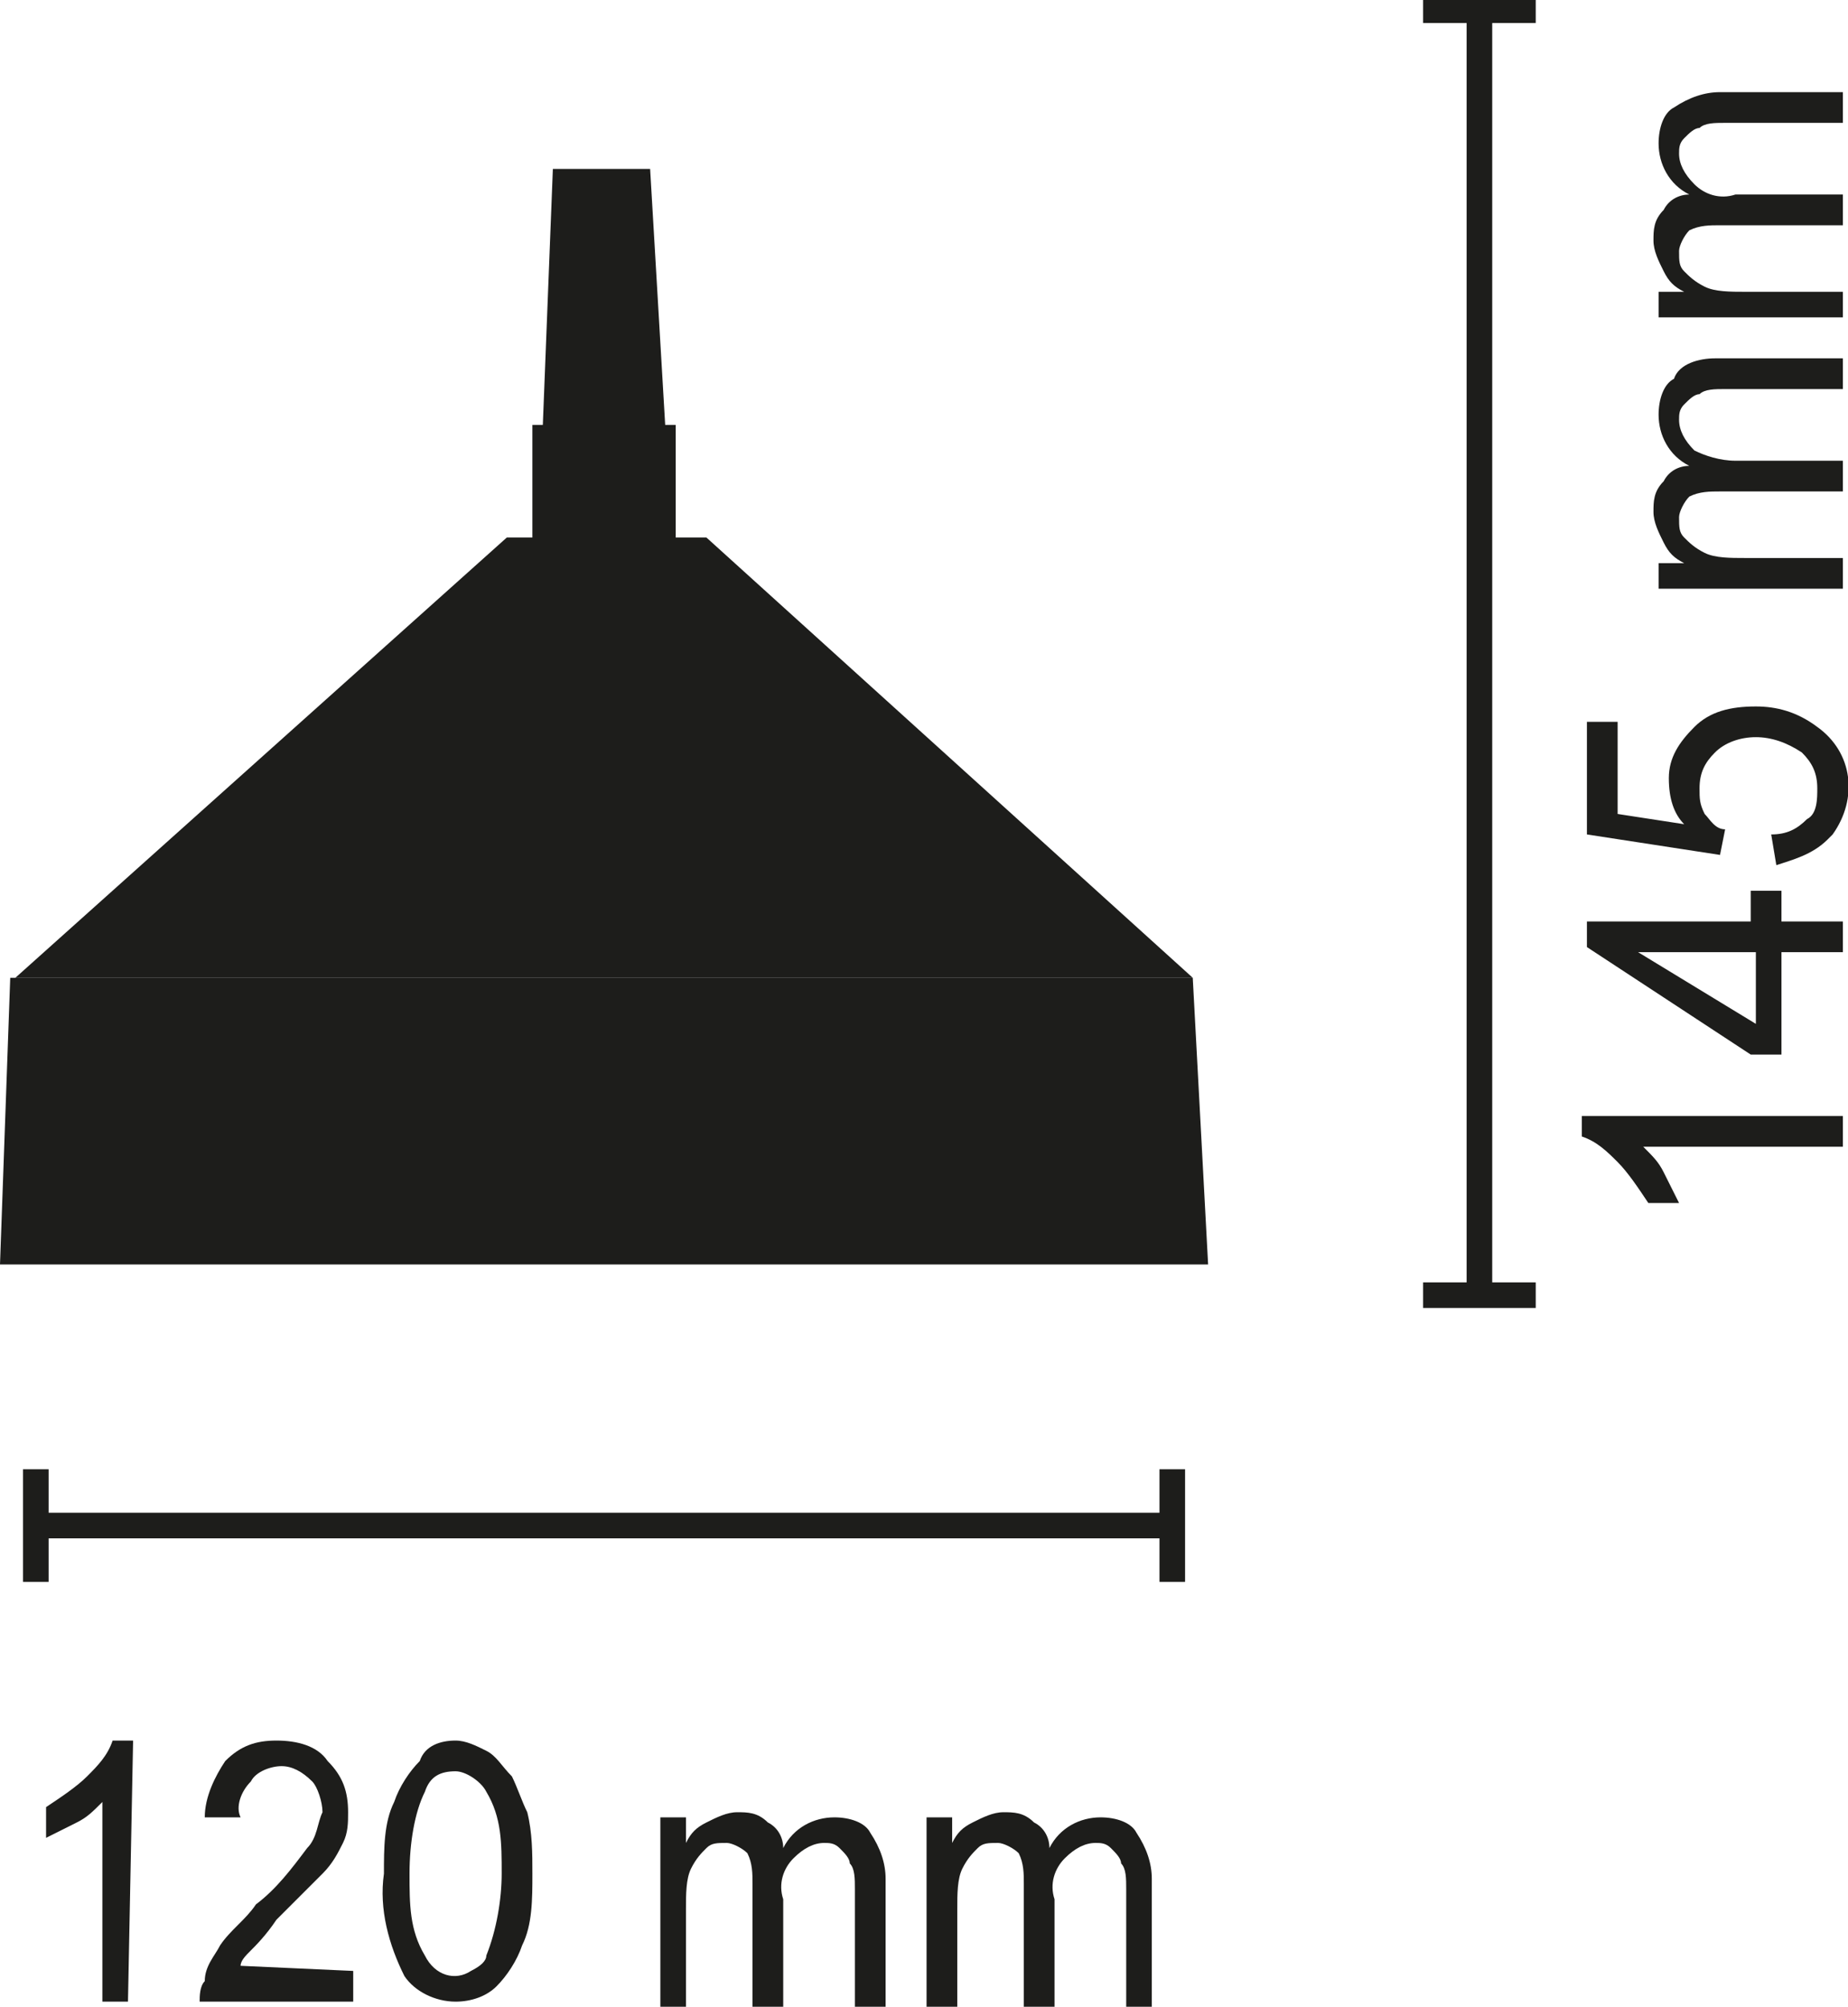
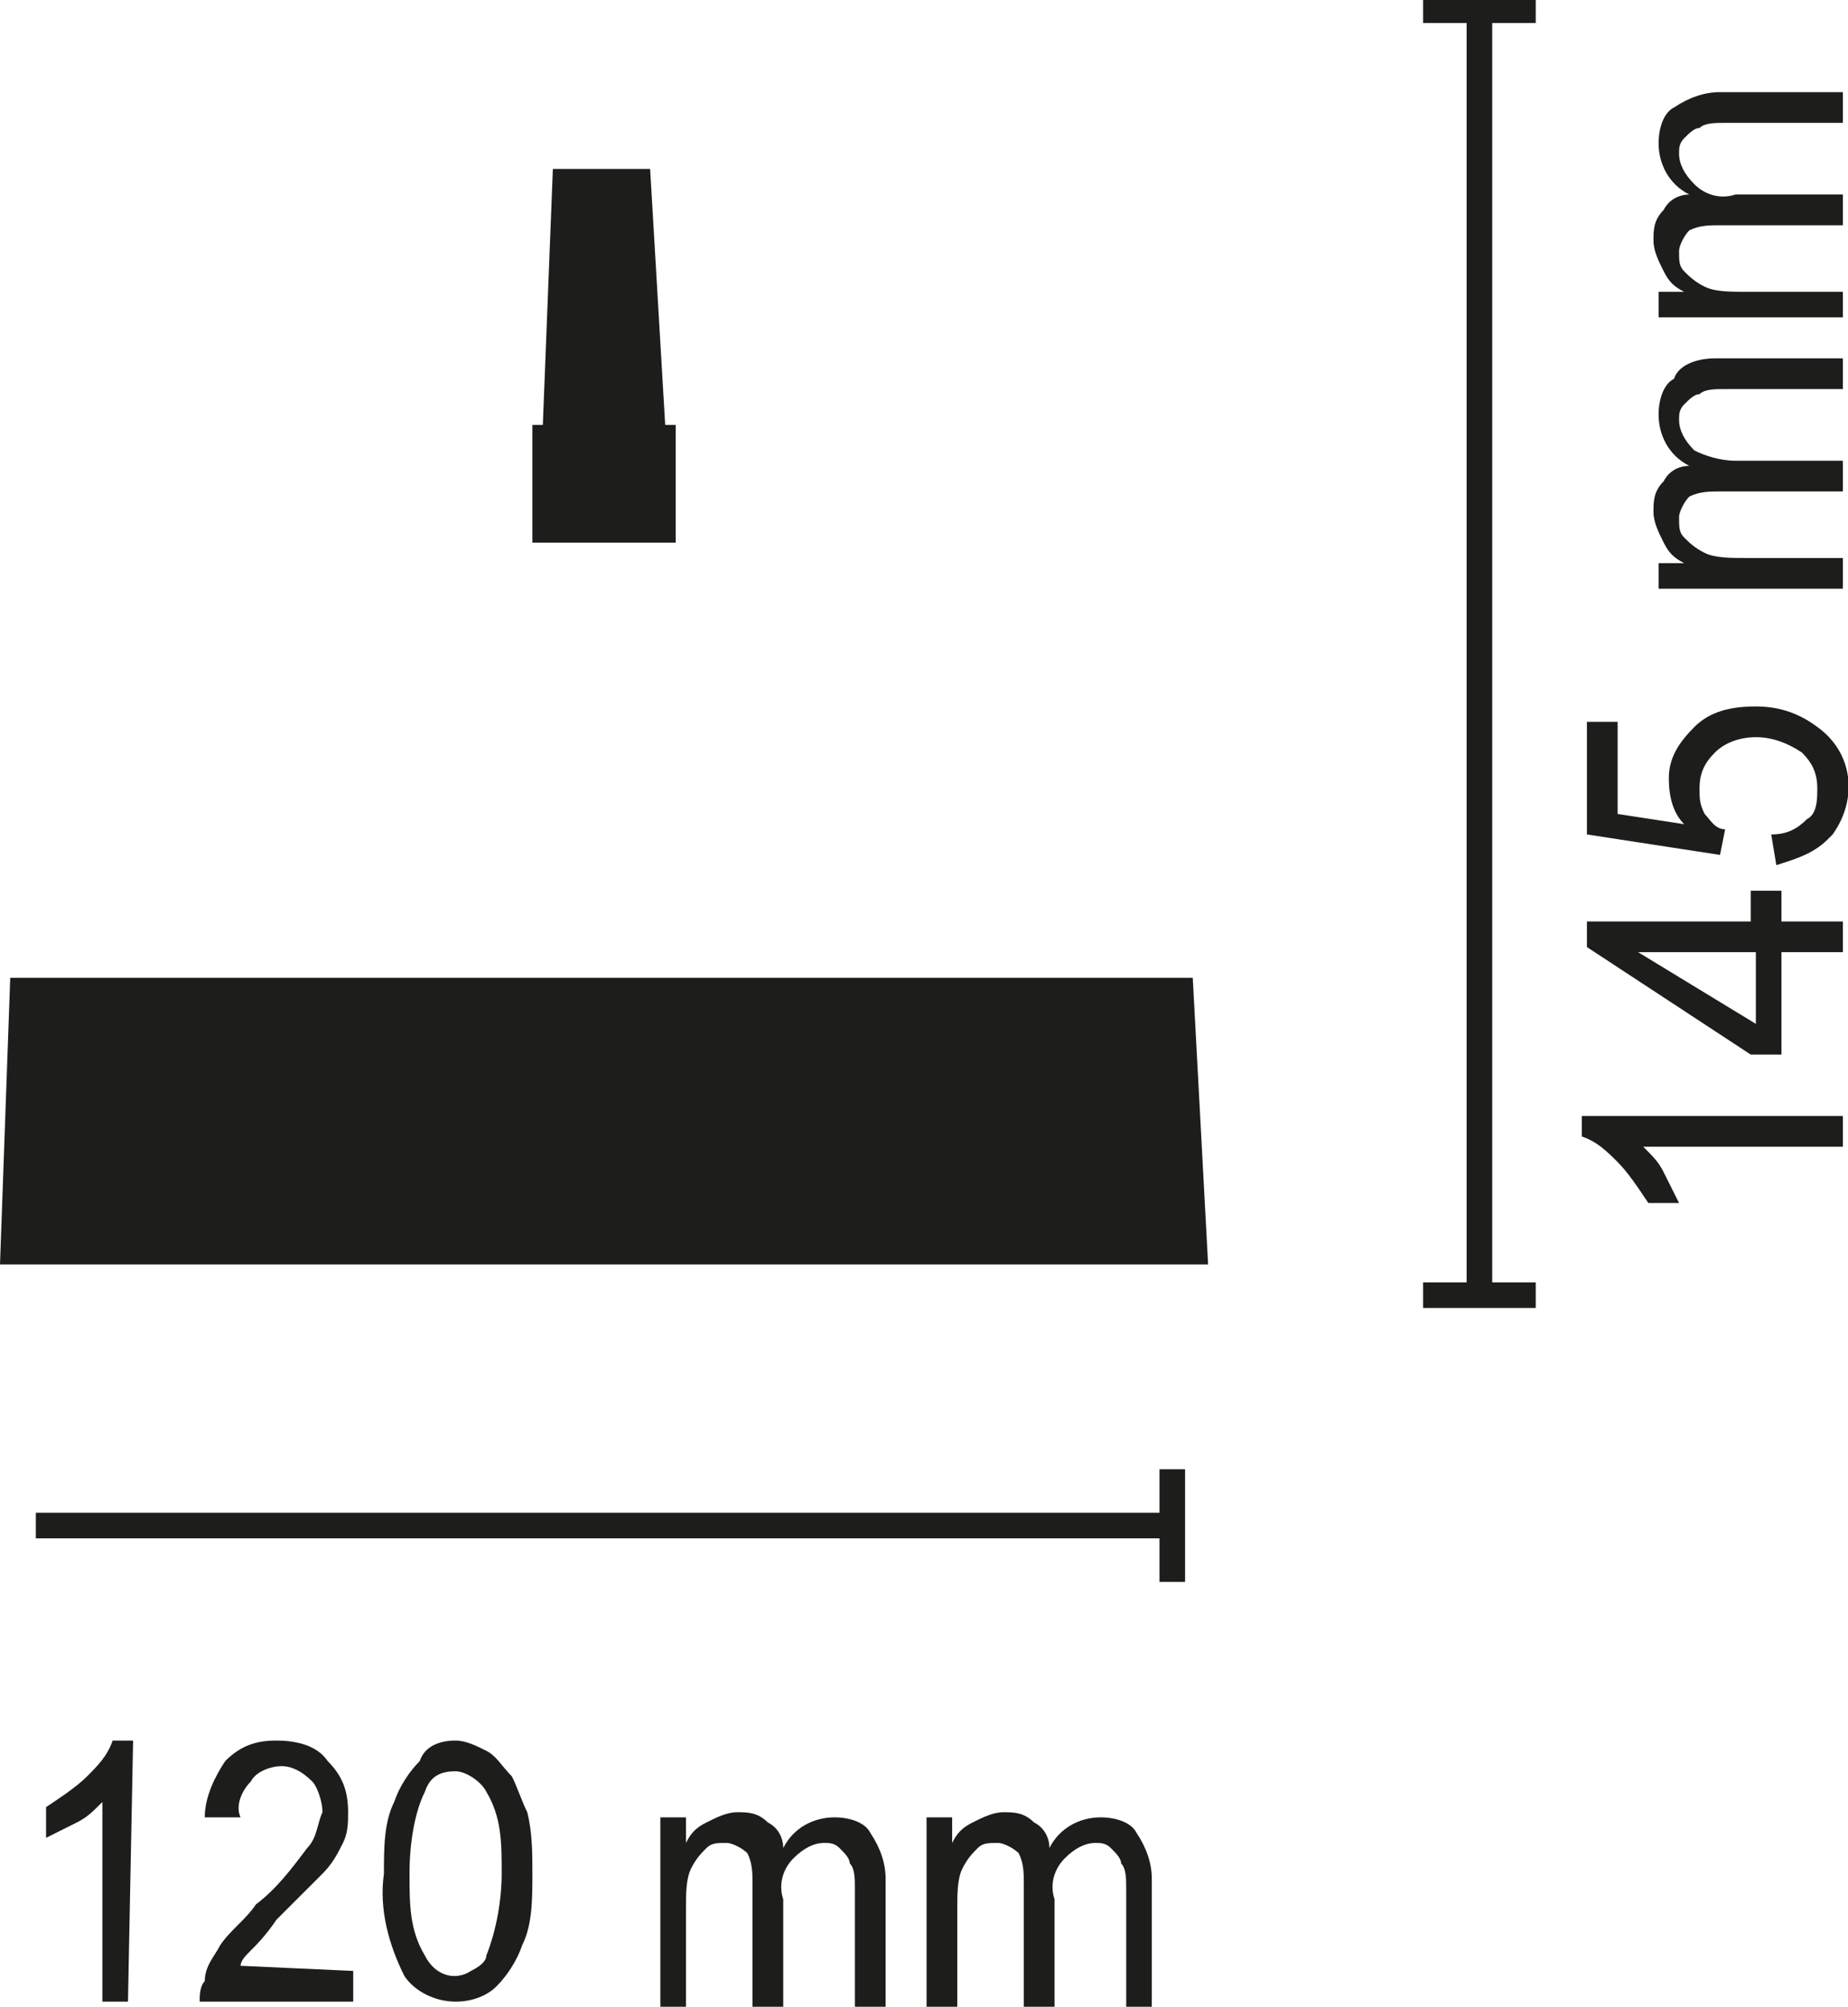
<svg xmlns="http://www.w3.org/2000/svg" version="1.1" id="Ebene_1" x="0px" y="0px" viewBox="0 0 36.1 39.2" style="enable-background:new 0 0 36.1 39.2;" xml:space="preserve">
  <style type="text/css">
	.st0{fill:none;stroke:#1D1D1B;stroke-width:0.5;}
	.st1{fill:#1D1D1B;}
</style>
  <g>
    <g>
      <line class="st0" x1="0.7" y1="29.8" x2="22.9" y2="29.8" />
-       <line class="st0" x1="0.7" y1="28.7" x2="0.7" y2="30.9" />
      <line class="st0" x1="22.9" y1="28.7" x2="22.9" y2="30.9" />
      <line class="st0" x1="28.9" y1="25.3" x2="28.9" y2="0.2" />
      <line class="st0" x1="27.8" y1="25.3" x2="30" y2="25.3" />
      <line class="st0" x1="27.8" y1="0.2" x2="30" y2="0.2" />
      <path class="st1" d="M36,21.8v0.6h-3.9c0.2,0.2,0.3,0.3,0.4,0.5c0.1,0.2,0.2,0.4,0.3,0.6h-0.6c-0.2-0.3-0.4-0.6-0.6-0.8    c-0.2-0.2-0.4-0.4-0.7-0.5v-0.4L36,21.8z" />
      <path class="st1" d="M36,18.6h-1.2v2h-0.6L31,18.5V18h3.2v-0.6h0.6V18H36V18.6z M34.2,18.6H32l2.3,1.4V18.6z" />
      <path class="st1" d="M34.7,16.9l-0.1-0.6c0.3,0,0.5-0.1,0.7-0.3c0.2-0.1,0.2-0.4,0.2-0.6c0-0.3-0.1-0.5-0.3-0.7    c-0.3-0.2-0.6-0.3-0.9-0.3c-0.3,0-0.6,0.1-0.8,0.3c-0.2,0.2-0.3,0.4-0.3,0.7c0,0.2,0,0.3,0.1,0.5c0.1,0.1,0.2,0.3,0.4,0.3    l-0.1,0.5L31,16.3v-2.2h0.6v1.8l1.3,0.2c-0.2-0.2-0.3-0.5-0.3-0.9c0-0.4,0.2-0.7,0.5-1c0.3-0.3,0.7-0.4,1.2-0.4    c0.4,0,0.8,0.1,1.2,0.4c0.7,0.5,0.8,1.4,0.3,2.1c0,0-0.1,0.1-0.1,0.1C35.4,16.7,35,16.8,34.7,16.9z" />
      <path class="st1" d="M36,11.5h-3.6V11h0.5c-0.2-0.1-0.3-0.2-0.4-0.4c-0.1-0.2-0.2-0.4-0.2-0.6c0-0.2,0-0.4,0.2-0.6    c0.1-0.2,0.3-0.3,0.5-0.3c-0.4-0.2-0.6-0.6-0.6-1c0-0.3,0.1-0.6,0.3-0.7C32.8,7.1,33.2,7,33.5,7H36v0.6h-2.3c-0.2,0-0.4,0-0.5,0.1    c-0.1,0-0.2,0.1-0.3,0.2c-0.1,0.1-0.1,0.2-0.1,0.3c0,0.2,0.1,0.4,0.3,0.6C33.3,8.9,33.6,9,33.9,9H36v0.6h-2.4    c-0.2,0-0.4,0-0.6,0.1c-0.1,0.1-0.2,0.3-0.2,0.4c0,0.2,0,0.3,0.1,0.4c0.1,0.1,0.2,0.2,0.4,0.3c0.2,0.1,0.5,0.1,0.8,0.1H36V11.5z" />
      <path class="st1" d="M36,6.2h-3.6V5.7h0.5c-0.2-0.1-0.3-0.2-0.4-0.4c-0.1-0.2-0.2-0.4-0.2-0.6c0-0.2,0-0.4,0.2-0.6    c0.1-0.2,0.3-0.3,0.5-0.3c-0.4-0.2-0.6-0.6-0.6-1c0-0.3,0.1-0.6,0.3-0.7c0.3-0.2,0.6-0.3,0.9-0.3H36v0.6h-2.3    c-0.2,0-0.4,0-0.5,0.1c-0.1,0-0.2,0.1-0.3,0.2c-0.1,0.1-0.1,0.2-0.1,0.3c0,0.2,0.1,0.4,0.3,0.6c0.2,0.2,0.5,0.3,0.8,0.2H36v0.6    h-2.4c-0.2,0-0.4,0-0.6,0.1c-0.1,0.1-0.2,0.3-0.2,0.4c0,0.2,0,0.3,0.1,0.4c0.1,0.1,0.2,0.2,0.4,0.3c0.2,0.1,0.5,0.1,0.8,0.1H36    V6.2z" />
      <polygon class="st1" points="23.6,24.7 0,24.7 0.2,19.1 23.3,19.1   " />
      <rect x="10.4" y="8.3" class="st1" width="2.8" height="2.3" />
      <polygon class="st1" points="13,8.4 10.6,8.4 10.8,3.3 12.7,3.3   " />
-       <polygon class="st1" points="23.3,19.1 0.3,19.1 9.9,10.5 13.8,10.5   " />
      <path class="st1" d="M2.5,39.1H2v-3.9c-0.2,0.2-0.3,0.3-0.5,0.4c-0.2,0.1-0.4,0.2-0.6,0.3v-0.6c0.3-0.2,0.6-0.4,0.8-0.6    c0.2-0.2,0.4-0.4,0.5-0.7h0.4L2.5,39.1z" />
      <path class="st1" d="M6.9,38.5v0.6h-3c0-0.1,0-0.3,0.1-0.4C4,38.4,4.2,38.2,4.3,38c0.2-0.3,0.5-0.5,0.7-0.8c0.4-0.3,0.7-0.7,1-1.1    c0.2-0.2,0.2-0.5,0.3-0.7c0-0.2-0.1-0.5-0.2-0.6c-0.2-0.2-0.4-0.3-0.6-0.3c-0.2,0-0.5,0.1-0.6,0.3c-0.2,0.2-0.3,0.5-0.2,0.7    L4,35.5c0-0.4,0.2-0.8,0.4-1.1c0.3-0.3,0.6-0.4,1-0.4c0.4,0,0.8,0.1,1,0.4c0.3,0.3,0.4,0.6,0.4,1c0,0.2,0,0.4-0.1,0.6    c-0.1,0.2-0.2,0.4-0.4,0.6c-0.3,0.3-0.6,0.6-0.9,0.9C5.2,37.8,5,38,4.9,38.1c-0.1,0.1-0.2,0.2-0.2,0.3L6.9,38.5z" />
      <path class="st1" d="M7.5,36.6c0-0.5,0-1,0.2-1.4c0.1-0.3,0.3-0.6,0.5-0.8C8.3,34.1,8.6,34,8.9,34c0.2,0,0.4,0.1,0.6,0.2    c0.2,0.1,0.3,0.3,0.5,0.5c0.1,0.2,0.2,0.5,0.3,0.7c0.1,0.4,0.1,0.8,0.1,1.2c0,0.5,0,1-0.2,1.4c-0.1,0.3-0.3,0.6-0.5,0.8    c-0.2,0.2-0.5,0.3-0.8,0.3c-0.4,0-0.8-0.2-1-0.5C7.6,38,7.4,37.3,7.5,36.6z M8,36.6c0,0.6,0,1.1,0.3,1.6c0.2,0.4,0.6,0.5,0.9,0.3    c0.2-0.1,0.3-0.2,0.3-0.3c0.2-0.5,0.3-1.1,0.3-1.6c0-0.6,0-1.1-0.3-1.6c-0.1-0.2-0.4-0.4-0.6-0.4c-0.3,0-0.5,0.1-0.6,0.4    C8.1,35.4,8,36,8,36.6z" />
      <path class="st1" d="M12.9,39.1v-3.6h0.5v0.5c0.1-0.2,0.2-0.3,0.4-0.4c0.2-0.1,0.4-0.2,0.6-0.2c0.2,0,0.4,0,0.6,0.2    c0.2,0.1,0.3,0.3,0.3,0.5c0.2-0.4,0.6-0.6,1-0.6c0.3,0,0.6,0.1,0.7,0.3c0.2,0.3,0.3,0.6,0.3,0.9v2.5h-0.6v-2.3    c0-0.2,0-0.4-0.1-0.5c0-0.1-0.1-0.2-0.2-0.3c-0.1-0.1-0.2-0.1-0.3-0.1c-0.2,0-0.4,0.1-0.6,0.3c-0.2,0.2-0.3,0.5-0.2,0.8v2.1h-0.6    v-2.4c0-0.2,0-0.4-0.1-0.6c-0.1-0.1-0.3-0.2-0.4-0.2c-0.2,0-0.3,0-0.4,0.1c-0.1,0.1-0.2,0.2-0.3,0.4c-0.1,0.2-0.1,0.5-0.1,0.8v1.9    H12.9z" />
      <path class="st1" d="M18.1,39.1v-3.6h0.5v0.5c0.1-0.2,0.2-0.3,0.4-0.4c0.2-0.1,0.4-0.2,0.6-0.2c0.2,0,0.4,0,0.6,0.2    c0.2,0.1,0.3,0.3,0.3,0.5c0.2-0.4,0.6-0.6,1-0.6c0.3,0,0.6,0.1,0.7,0.3c0.2,0.3,0.3,0.6,0.3,0.9v2.5H22v-2.3c0-0.2,0-0.4-0.1-0.5    c0-0.1-0.1-0.2-0.2-0.3c-0.1-0.1-0.2-0.1-0.3-0.1c-0.2,0-0.4,0.1-0.6,0.3c-0.2,0.2-0.3,0.5-0.2,0.8v2.1h-0.6v-2.4    c0-0.2,0-0.4-0.1-0.6c-0.1-0.1-0.3-0.2-0.4-0.2c-0.2,0-0.3,0-0.4,0.1c-0.1,0.1-0.2,0.2-0.3,0.4c-0.1,0.2-0.1,0.5-0.1,0.8v1.9H18.1    z" />
    </g>
  </g>
</svg>